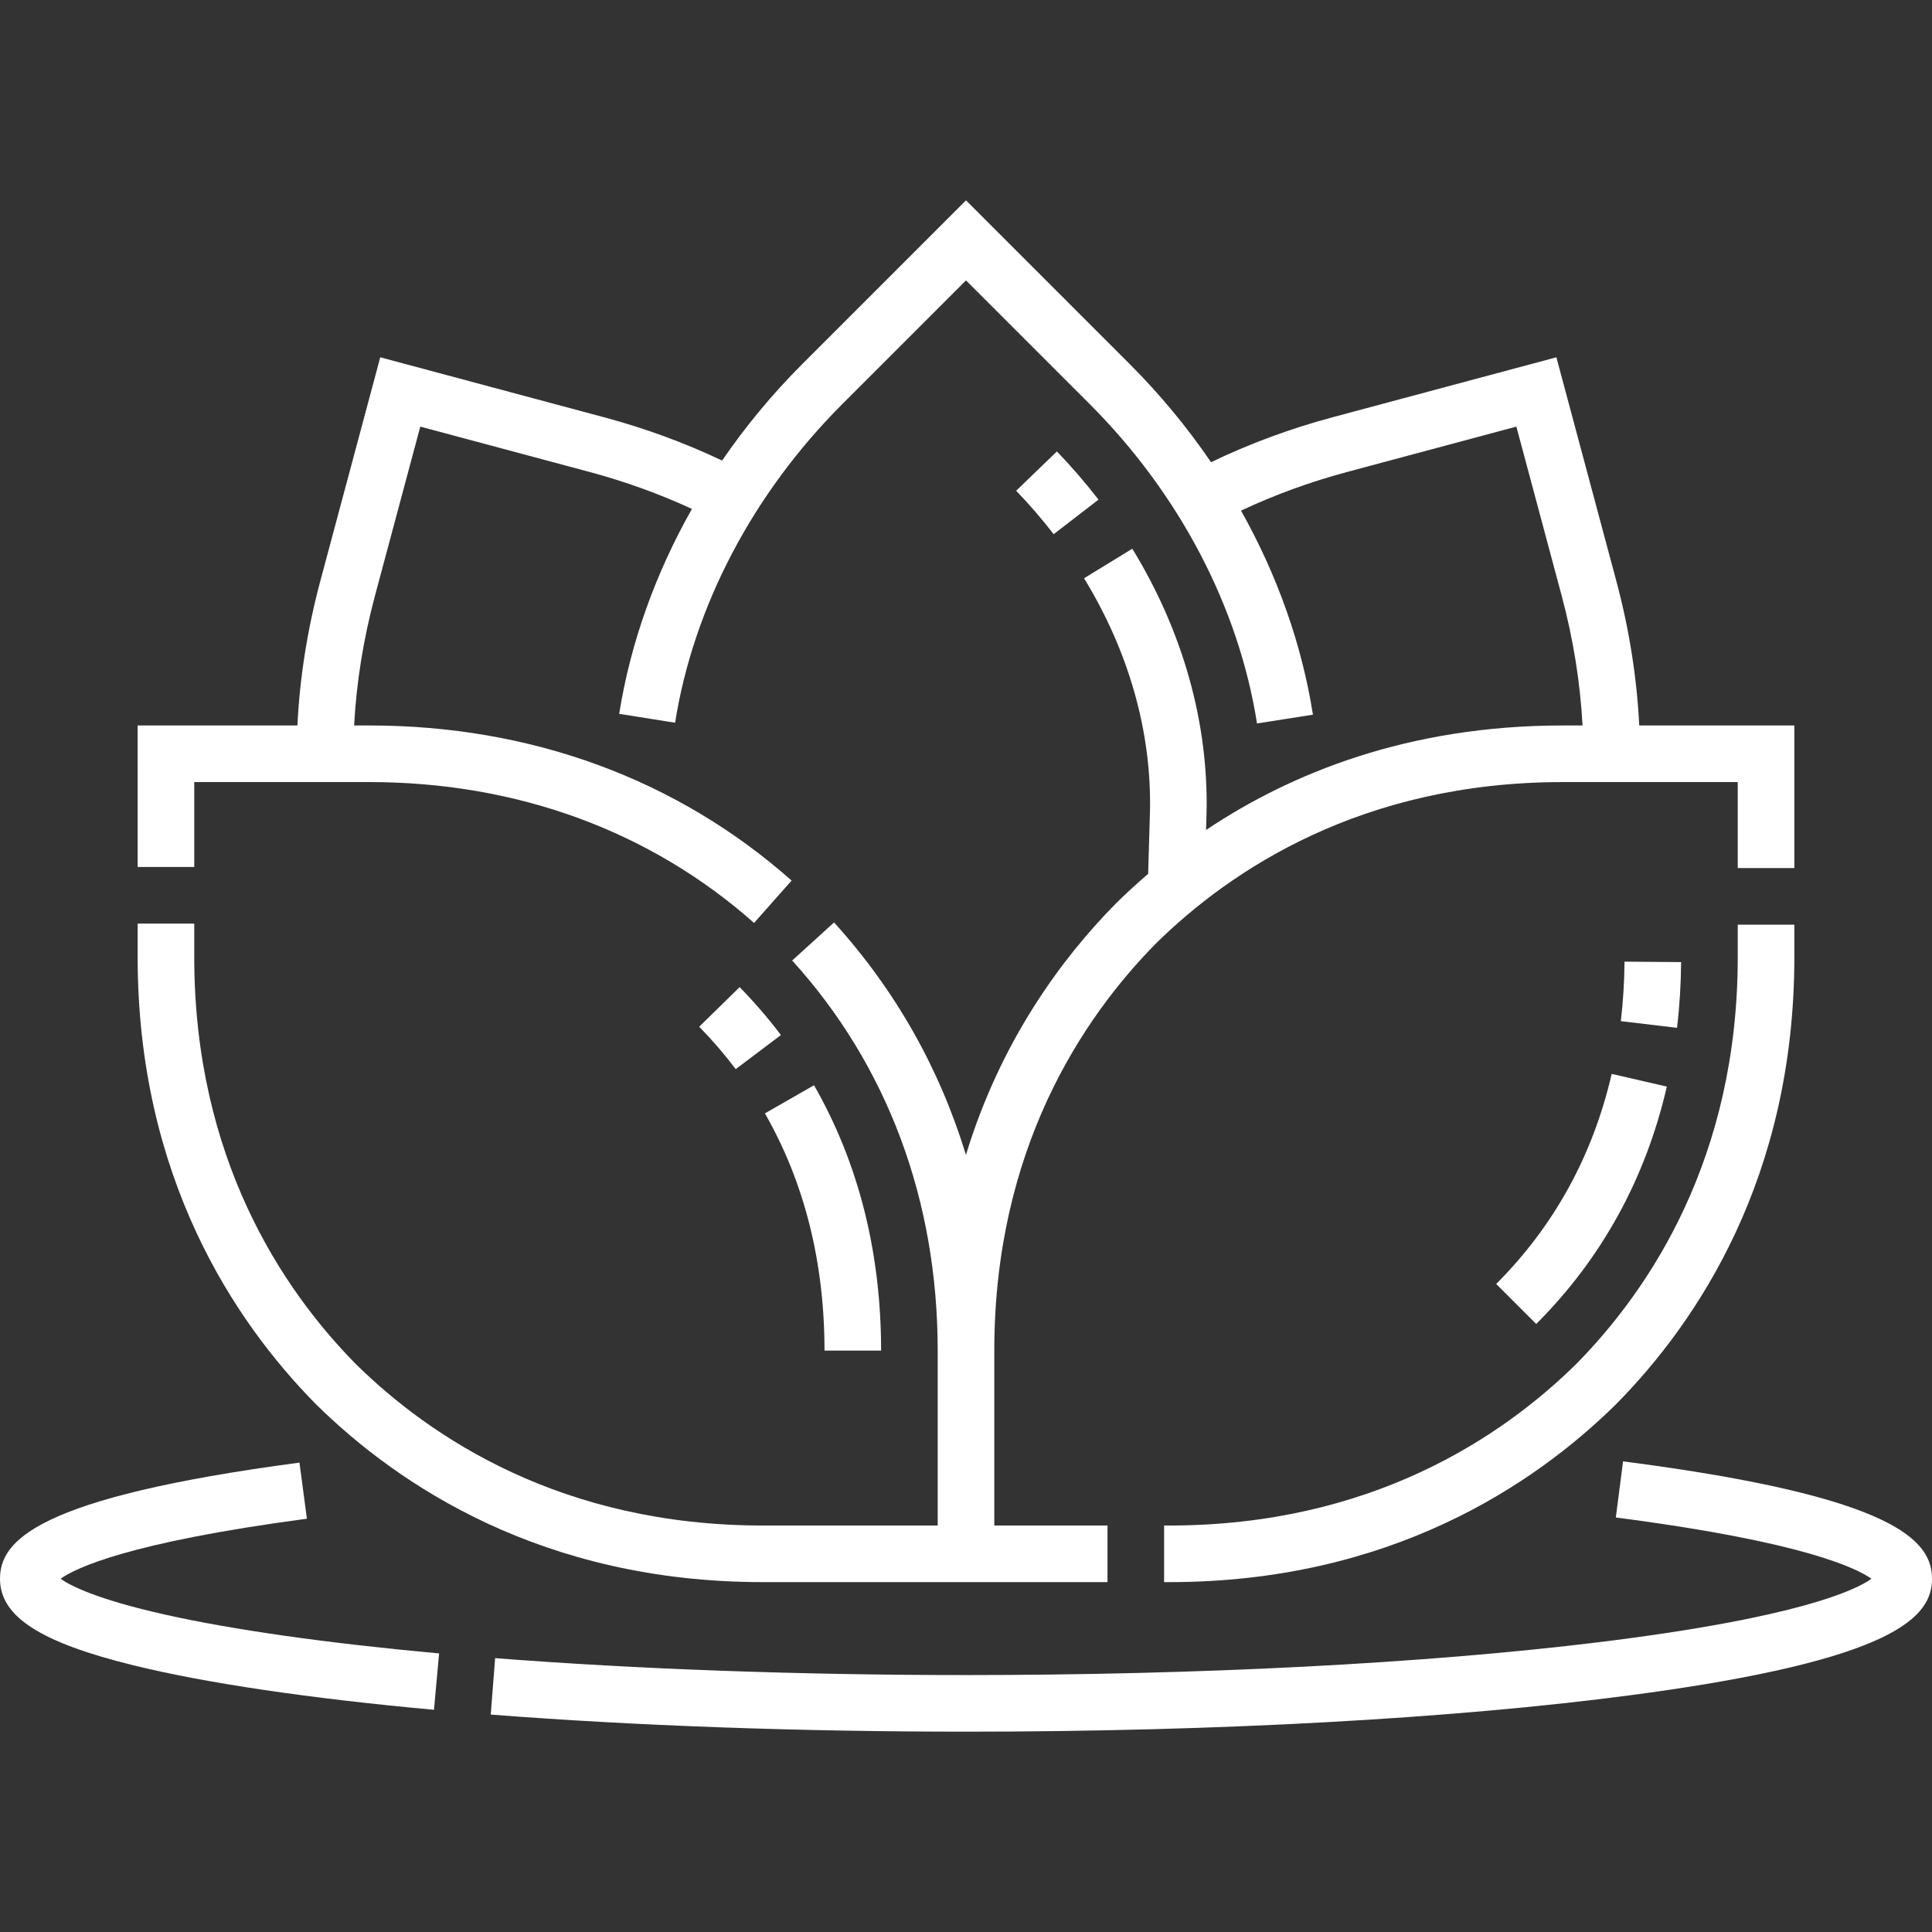
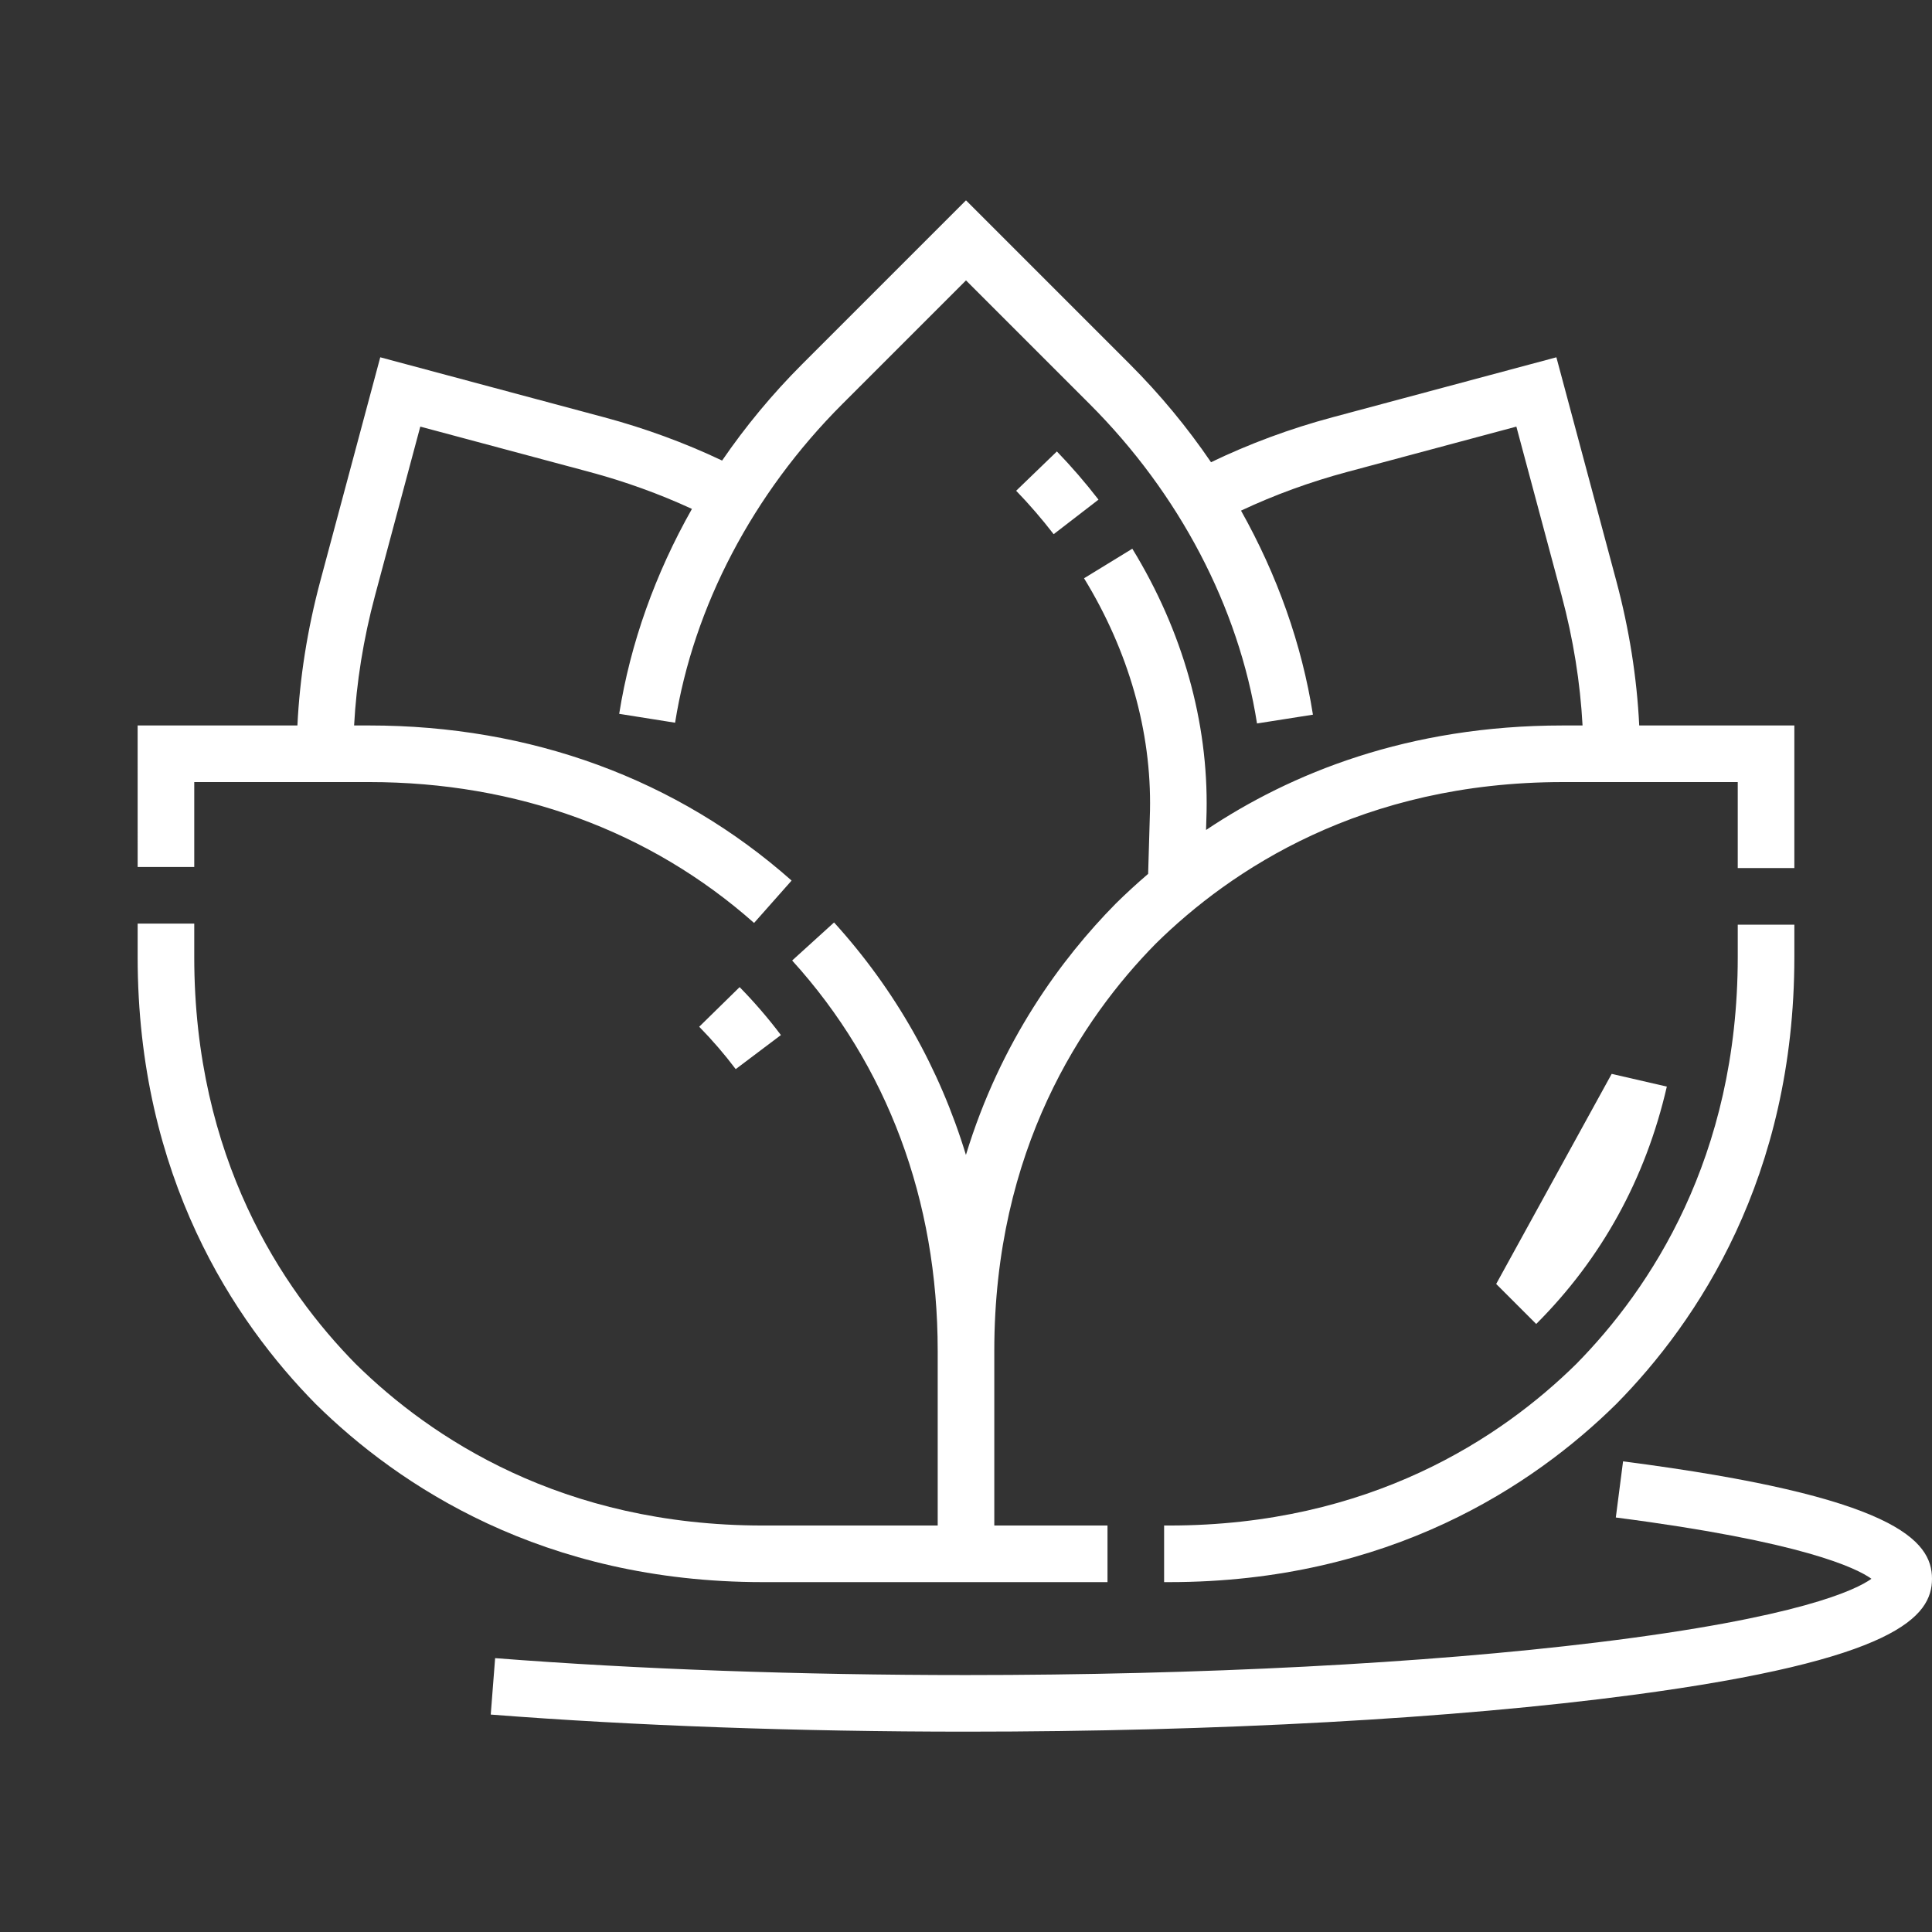
<svg xmlns="http://www.w3.org/2000/svg" enable-background="new 0 0 512 512" viewBox="0 0 512 512">
  <rect x="0" y="0" width="512" height="512" fill="#333333" stroke="none" />
  <g>
    <path fill="#ffffff" d="m36.479 229.756h15v-22.5h46.353c39.151 0 74.424 12.91 102.006 37.333l9.944-11.229c-30.367-26.891-69.079-41.104-111.95-41.104h-3.99c.608-11.34 2.451-22.885 5.543-34.428l11.997-44.773 44.773 11.997c9.482 2.541 18.6 5.838 27.217 9.814-9.694 17.131-16.304 35.574-19.279 54.308l14.814 2.353c4.884-30.762 20.623-60.753 44.317-84.447l32.776-32.774 32.776 32.776c23.749 23.748 39.499 53.809 44.348 84.645l14.817-2.33c-2.933-18.648-9.466-37.007-19.058-54.076 8.894-4.175 18.341-7.627 28.197-10.267l44.773-11.997 11.997 44.773c3.092 11.542 4.935 23.086 5.543 34.427h-5.224c-.003 0 .002 0-.002 0-41.025 0-72.114 12.688-94.551 27.699l.141-4.806c.465-23.837-6.34-47.951-19.68-69.734l-12.792 7.834c11.841 19.335 17.884 40.639 17.477 61.534l-.492 16.802c-3.08 2.635-5.928 5.263-8.533 7.831l-.077.077c-14.329 14.538-30.481 36.379-39.678 66.576-6.974-22.915-18.722-43.736-34.945-61.608l-11.106 10.082c25.232 27.797 38.569 63.546 38.569 103.383h.001v46.352h-46.353c-53.222 0-88.029-23.268-107.865-42.804-19.537-19.836-42.805-54.643-42.804-107.865v-8.853h-15v8.853c0 58.341 25.646 96.605 47.16 118.433l.077.077c21.827 21.514 60.092 47.16 118.433 47.16h46.351 7.5 37.499v-15h-29.999v-46.352c0-53.222 23.268-88.029 42.804-107.865 19.836-19.537 54.644-42.804 107.865-42.804h46.352v22.787h15v-37.787h-41.108c-.618-12.64-2.641-25.49-6.075-38.309l-15.878-59.264-59.262 15.879c-11.292 3.025-22.108 7.037-32.262 11.928-6.282-9.227-13.497-17.961-21.554-26.018l-43.382-43.382-43.382 43.383c-7.927 7.927-15.038 16.513-21.249 25.578-9.894-4.695-20.398-8.559-31.332-11.488l-59.262-15.88-15.879 59.262c-3.435 12.82-5.458 25.671-6.076 38.309h-42.342z" />
    <path fill="#ffffff" d="m308.5 404.279v15h1.353c58.34 0 96.605-25.646 118.433-47.16l.077-.077c21.514-21.827 47.16-60.092 47.16-118.433v-8.565h-15v8.565c0 53.223-23.268 88.029-42.805 107.865-19.836 19.536-54.643 42.804-107.865 42.804h-1.353z" />
-     <path fill="#ffffff" d="m445.516 254.968-14.999-.123c-.044 5.336-.375 10.642-.982 15.771l14.896 1.767c.672-5.673 1.037-11.532 1.085-17.415z" />
-     <path fill="#ffffff" d="m396.504 340.262 10.606 10.606c17.349-17.349 28.997-38.515 34.618-62.91l-14.617-3.368c-4.979 21.611-15.277 40.342-30.607 55.672z" />
+     <path fill="#ffffff" d="m396.504 340.262 10.606 10.606c17.349-17.349 28.997-38.515 34.618-62.91l-14.617-3.368z" />
    <path fill="#ffffff" d="m430.127 387.276-1.92 14.876c49.65 6.41 63.887 13.462 67.739 16.242-3.975 2.871-19.004 10.293-72.574 16.847-45.684 5.589-105.125 8.667-167.373 8.667-43.932 0-87.082-1.55-124.785-4.483l-1.163 14.955c38.083 2.962 81.634 4.528 125.948 4.528 66.697 0 129.451-3.458 176.704-9.735 69.876-9.284 79.297-20.769 79.297-30.78 0-10.161-9.727-21.804-81.873-31.117z" />
-     <path fill="#ffffff" d="m16.064 418.387c3.803-2.736 17.65-9.591 65.27-15.913l-1.974-14.869c-69.931 9.284-79.36 20.773-79.36 30.788 0 9.966 10.558 16.82 35.302 22.919 19.111 4.711 46.672 8.791 79.705 11.798l1.36-14.938c-29.383-2.675-54.461-6.224-72.522-10.262-18.298-4.09-25.255-7.717-27.781-9.523z" />
-     <path fill="#ffffff" d="m233.5 357.927c0-26.071-5.981-49.731-17.775-70.326l-13.017 7.455c10.479 18.295 15.792 39.448 15.792 62.871z" />
    <path fill="#ffffff" d="m185.296 272.097c3.468 3.538 6.723 7.317 9.674 11.232l11.979-9.028c-3.34-4.431-7.021-8.705-10.941-12.705z" />
    <path fill="#ffffff" d="m280.084 119.638-10.793 10.417c3.518 3.645 6.862 7.518 9.94 11.511l11.881-9.156c-3.415-4.431-7.126-8.728-11.028-12.772z" />
  </g>
</svg>